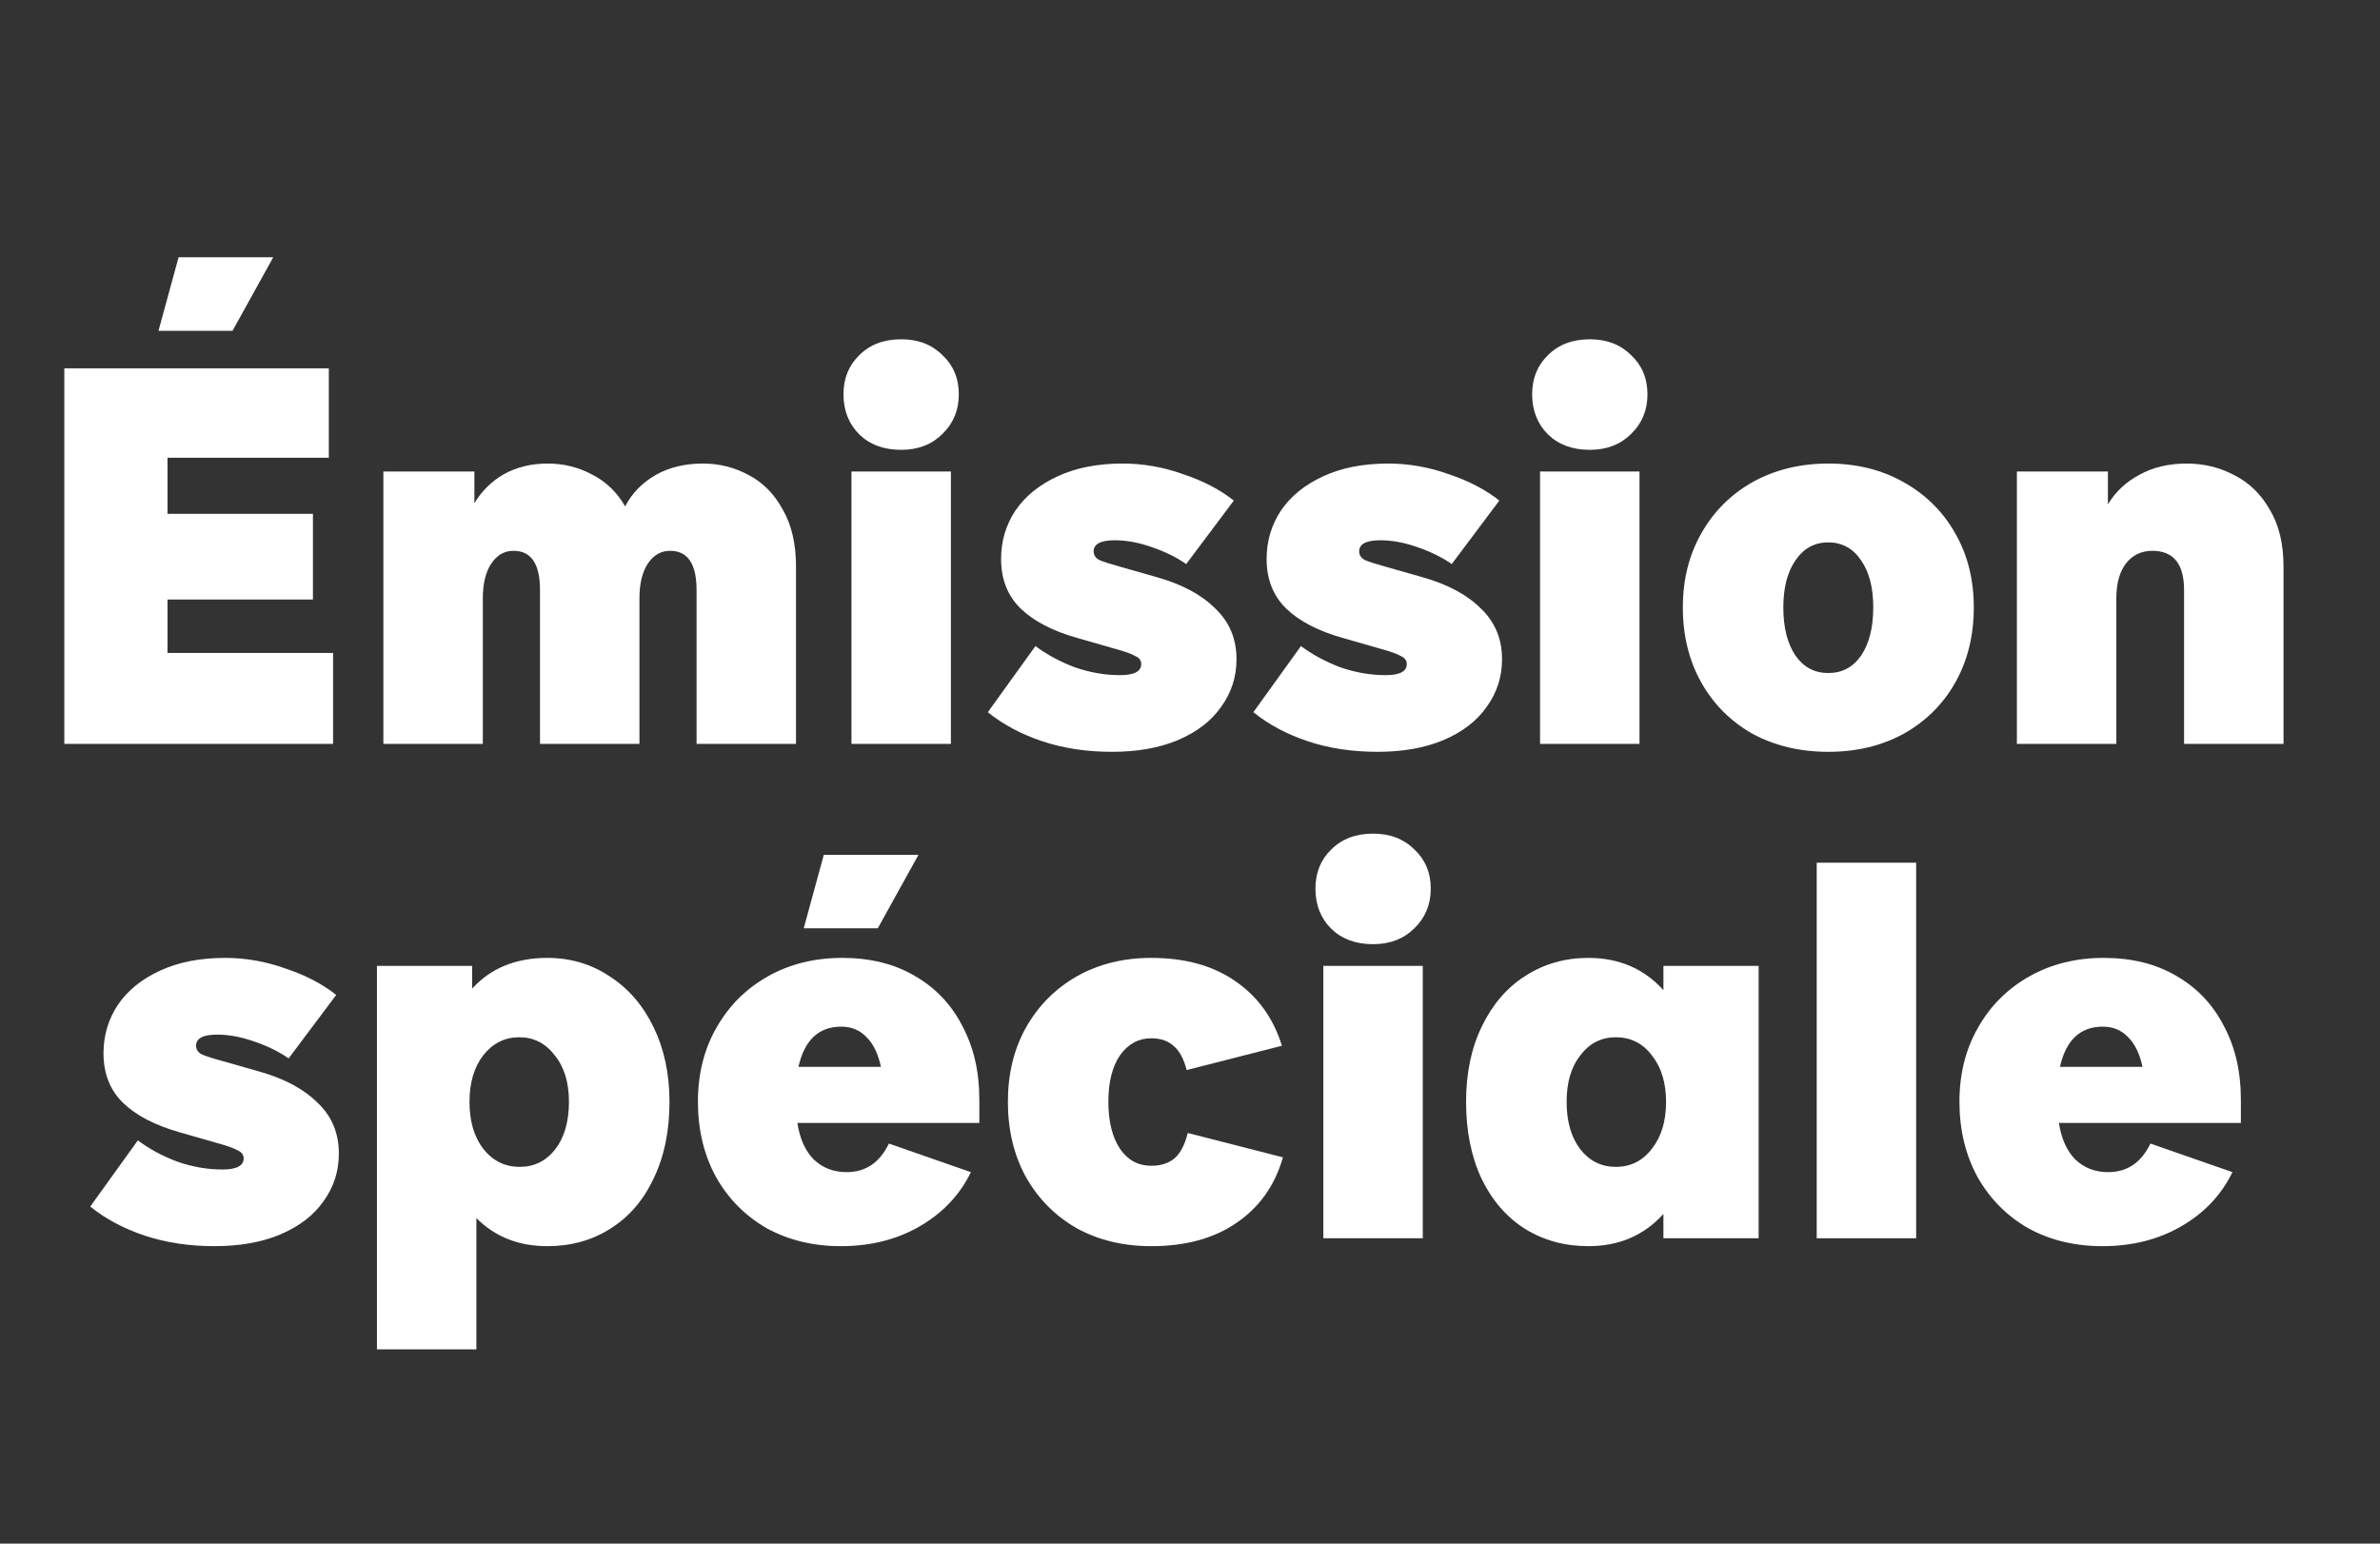
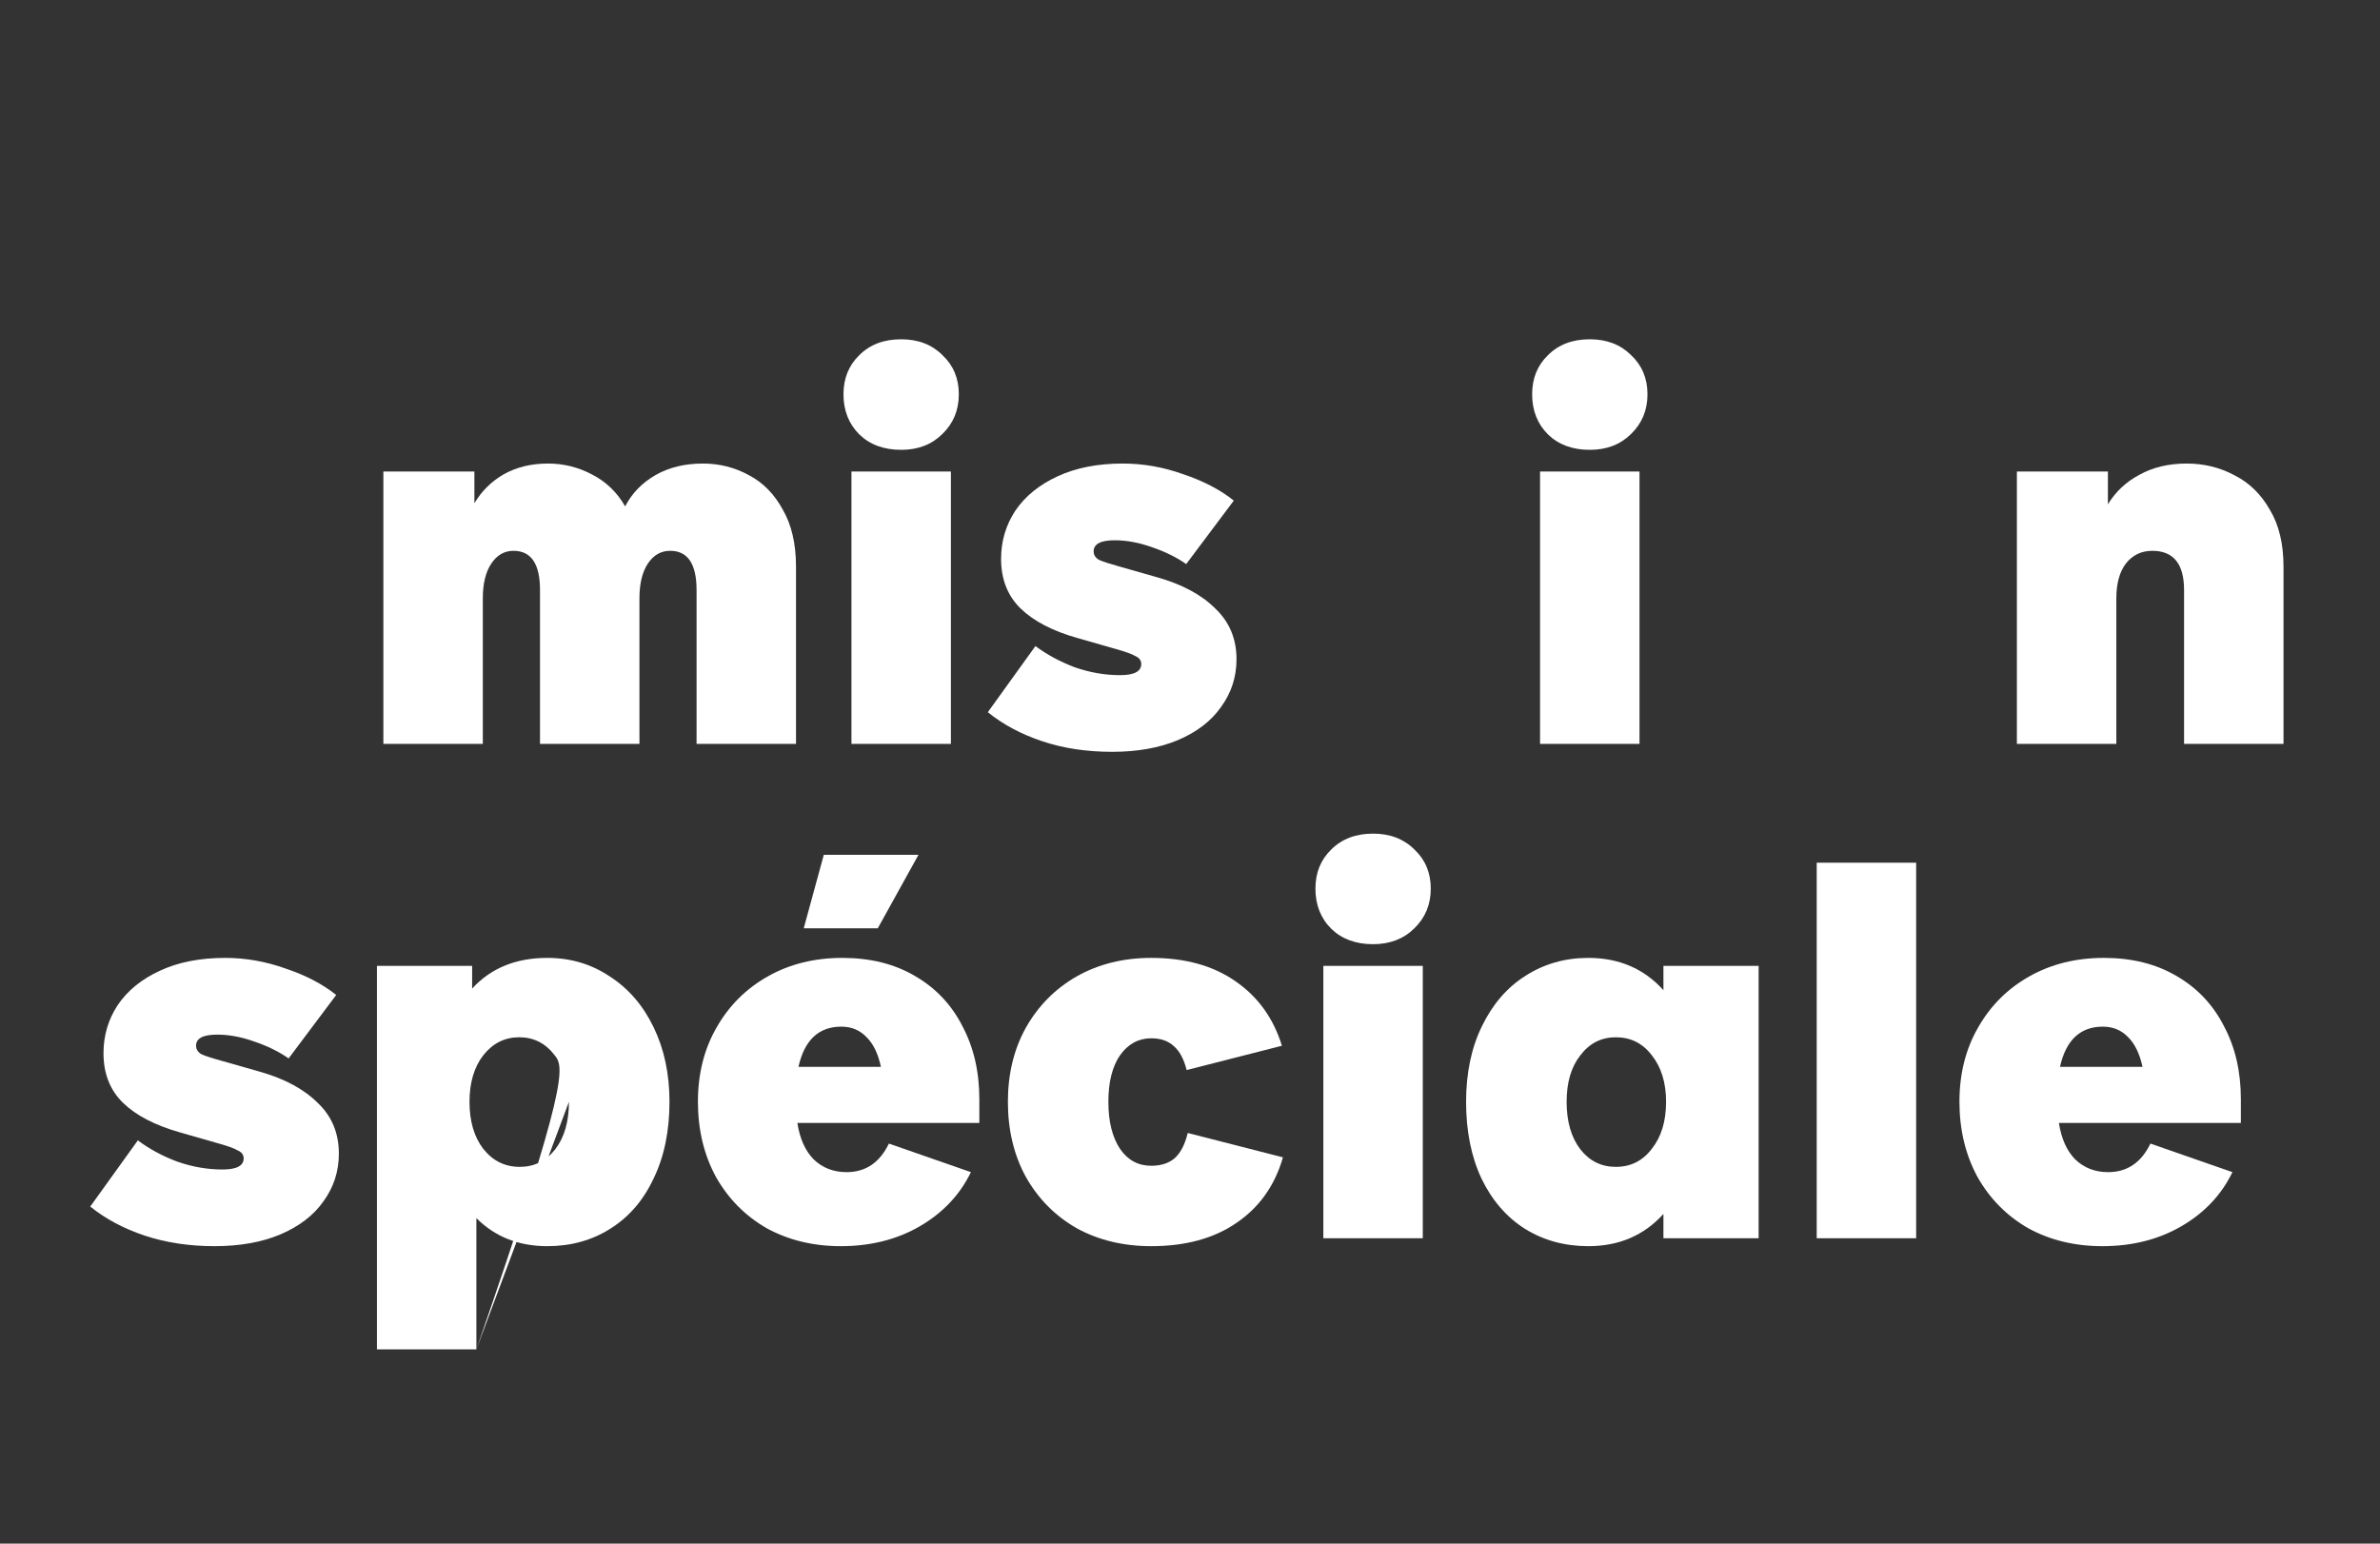
<svg xmlns="http://www.w3.org/2000/svg" width="37" height="24" viewBox="0 0 37 24" fill="none">
  <rect x="0" y="0" width="37" height="24" fill="#333333" stroke="none" />
-   <path d="M2.464 5.143L2.776 4H4.248L3.615 5.143H2.464ZM1 11.566V5.727H5.112V7.117H2.604V7.989H4.865V9.321H2.604V10.152H5.178V11.566H1Z" fill="white" />
  <path d="M7.506 11.566H5.96V7.331H7.375V7.824C7.49 7.632 7.644 7.481 7.835 7.372C8.033 7.262 8.26 7.207 8.518 7.207C8.765 7.207 8.995 7.265 9.209 7.38C9.423 7.49 9.593 7.654 9.719 7.873C9.823 7.671 9.979 7.509 10.188 7.388C10.396 7.268 10.643 7.207 10.928 7.207C11.185 7.207 11.424 7.268 11.643 7.388C11.863 7.503 12.038 7.682 12.169 7.923C12.306 8.159 12.375 8.455 12.375 8.811V11.566H10.829V9.173C10.829 8.767 10.692 8.564 10.418 8.564C10.275 8.564 10.16 8.63 10.072 8.762C9.985 8.893 9.941 9.074 9.941 9.304V11.566H8.395V9.173C8.395 8.767 8.258 8.564 7.983 8.564C7.841 8.564 7.726 8.63 7.638 8.762C7.55 8.893 7.506 9.074 7.506 9.304V11.566Z" fill="white" />
  <path d="M13.113 6.13C13.113 5.883 13.195 5.68 13.36 5.521C13.524 5.357 13.741 5.275 14.01 5.275C14.273 5.275 14.487 5.357 14.651 5.521C14.821 5.68 14.906 5.883 14.906 6.13C14.906 6.377 14.821 6.582 14.651 6.747C14.487 6.911 14.273 6.994 14.01 6.994C13.741 6.994 13.524 6.914 13.36 6.755C13.195 6.591 13.113 6.382 13.113 6.13ZM13.237 11.566V7.331H14.783V11.566H13.237Z" fill="white" />
  <path d="M16.097 10.045C16.273 10.176 16.476 10.286 16.706 10.374C16.942 10.456 17.177 10.497 17.413 10.497C17.633 10.497 17.742 10.439 17.742 10.324C17.742 10.269 17.712 10.228 17.652 10.201C17.597 10.168 17.49 10.13 17.331 10.086L16.755 9.921C16.366 9.812 16.07 9.658 15.867 9.461C15.664 9.263 15.563 9.006 15.563 8.688C15.563 8.414 15.637 8.164 15.785 7.939C15.938 7.714 16.158 7.536 16.443 7.405C16.728 7.273 17.065 7.207 17.454 7.207C17.772 7.207 18.085 7.262 18.392 7.372C18.704 7.476 18.968 7.613 19.181 7.783L18.441 8.77C18.293 8.666 18.115 8.578 17.907 8.507C17.704 8.435 17.512 8.4 17.331 8.4C17.112 8.4 17.002 8.457 17.002 8.573C17.002 8.627 17.029 8.671 17.084 8.704C17.145 8.732 17.254 8.767 17.413 8.811L17.989 8.975C18.378 9.085 18.68 9.247 18.893 9.461C19.113 9.669 19.223 9.932 19.223 10.25C19.223 10.524 19.143 10.771 18.984 10.99C18.831 11.21 18.606 11.382 18.31 11.508C18.019 11.629 17.679 11.689 17.29 11.689C16.895 11.689 16.533 11.635 16.204 11.525C15.875 11.415 15.593 11.264 15.357 11.073L16.097 10.045Z" fill="white" />
-   <path d="M20.225 10.045C20.401 10.176 20.604 10.286 20.834 10.374C21.07 10.456 21.305 10.497 21.541 10.497C21.761 10.497 21.87 10.439 21.87 10.324C21.87 10.269 21.84 10.228 21.78 10.201C21.725 10.168 21.618 10.13 21.459 10.086L20.883 9.921C20.494 9.812 20.198 9.658 19.995 9.461C19.792 9.263 19.691 9.006 19.691 8.688C19.691 8.414 19.765 8.164 19.913 7.939C20.066 7.714 20.286 7.536 20.571 7.405C20.856 7.273 21.193 7.207 21.582 7.207C21.9 7.207 22.213 7.262 22.52 7.372C22.832 7.476 23.096 7.613 23.309 7.783L22.569 8.77C22.421 8.666 22.243 8.578 22.035 8.507C21.832 8.435 21.64 8.4 21.459 8.4C21.24 8.4 21.13 8.457 21.13 8.573C21.13 8.627 21.157 8.671 21.212 8.704C21.273 8.732 21.382 8.767 21.541 8.811L22.117 8.975C22.506 9.085 22.808 9.247 23.022 9.461C23.241 9.669 23.351 9.932 23.351 10.25C23.351 10.524 23.271 10.771 23.112 10.99C22.959 11.21 22.734 11.382 22.438 11.508C22.147 11.629 21.807 11.689 21.418 11.689C21.023 11.689 20.661 11.635 20.332 11.525C20.003 11.415 19.721 11.264 19.485 11.073L20.225 10.045Z" fill="white" />
  <path d="M23.819 6.13C23.819 5.883 23.901 5.68 24.066 5.521C24.23 5.357 24.447 5.275 24.715 5.275C24.979 5.275 25.192 5.357 25.357 5.521C25.527 5.68 25.612 5.883 25.612 6.13C25.612 6.377 25.527 6.582 25.357 6.747C25.192 6.911 24.979 6.994 24.715 6.994C24.447 6.994 24.23 6.914 24.066 6.755C23.901 6.591 23.819 6.382 23.819 6.13ZM23.942 11.566V7.331H25.488V11.566H23.942Z" fill="white" />
-   <path d="M26.162 9.444C26.162 9.011 26.258 8.627 26.449 8.293C26.641 7.953 26.907 7.687 27.247 7.495C27.593 7.303 27.985 7.207 28.423 7.207C28.862 7.207 29.251 7.303 29.591 7.495C29.936 7.687 30.205 7.953 30.397 8.293C30.589 8.627 30.685 9.011 30.685 9.444C30.685 9.883 30.589 10.272 30.397 10.612C30.205 10.952 29.936 11.218 29.591 11.41C29.251 11.596 28.862 11.689 28.423 11.689C27.985 11.689 27.593 11.596 27.247 11.41C26.907 11.218 26.641 10.952 26.449 10.612C26.258 10.272 26.162 9.883 26.162 9.444ZM27.724 9.444C27.724 9.757 27.787 10.006 27.913 10.193C28.039 10.374 28.209 10.464 28.423 10.464C28.637 10.464 28.807 10.374 28.933 10.193C29.059 10.006 29.122 9.757 29.122 9.444C29.122 9.137 29.059 8.893 28.933 8.712C28.807 8.526 28.637 8.433 28.423 8.433C28.209 8.433 28.039 8.526 27.913 8.712C27.787 8.893 27.724 9.137 27.724 9.444Z" fill="white" />
  <path d="M32.901 11.566H31.355V7.331H32.77V7.841C32.89 7.643 33.055 7.49 33.263 7.38C33.471 7.265 33.715 7.207 33.995 7.207C34.264 7.207 34.51 7.268 34.735 7.388C34.965 7.503 35.149 7.682 35.286 7.923C35.429 8.159 35.5 8.455 35.5 8.811V11.566H33.954V9.173C33.954 8.767 33.789 8.564 33.46 8.564C33.29 8.564 33.153 8.63 33.049 8.762C32.95 8.893 32.901 9.074 32.901 9.304V11.566Z" fill="white" />
  <path d="M2.143 17.73C2.319 17.862 2.521 17.972 2.752 18.059C2.987 18.142 3.223 18.183 3.459 18.183C3.678 18.183 3.788 18.125 3.788 18.01C3.788 17.955 3.758 17.914 3.697 17.887C3.643 17.854 3.536 17.816 3.377 17.772L2.801 17.607C2.412 17.497 2.116 17.344 1.913 17.147C1.71 16.949 1.609 16.692 1.609 16.374C1.609 16.099 1.683 15.85 1.831 15.625C1.984 15.4 2.203 15.222 2.489 15.091C2.774 14.959 3.111 14.893 3.5 14.893C3.818 14.893 4.131 14.948 4.438 15.058C4.75 15.162 5.013 15.299 5.227 15.469L4.487 16.456C4.339 16.352 4.161 16.264 3.952 16.193C3.75 16.121 3.558 16.086 3.377 16.086C3.157 16.086 3.048 16.143 3.048 16.259C3.048 16.313 3.075 16.357 3.13 16.39C3.19 16.418 3.3 16.453 3.459 16.497L4.035 16.661C4.424 16.771 4.725 16.933 4.939 17.147C5.159 17.355 5.268 17.618 5.268 17.936C5.268 18.21 5.189 18.457 5.03 18.676C4.876 18.896 4.651 19.068 4.355 19.194C4.065 19.315 3.725 19.375 3.336 19.375C2.941 19.375 2.579 19.32 2.25 19.211C1.921 19.101 1.639 18.95 1.403 18.759L2.143 17.73Z" fill="white" />
-   <path d="M7.406 20.979H5.86V15.017H7.34V15.37C7.631 15.052 8.02 14.893 8.508 14.893C8.87 14.893 9.193 14.989 9.479 15.181C9.769 15.367 9.997 15.631 10.161 15.971C10.326 16.311 10.408 16.697 10.408 17.13C10.408 17.585 10.326 17.983 10.161 18.323C10.002 18.663 9.777 18.923 9.487 19.104C9.202 19.285 8.875 19.375 8.508 19.375C8.064 19.375 7.697 19.23 7.406 18.939V20.979ZM8.845 17.13C8.845 16.829 8.771 16.587 8.623 16.407C8.481 16.22 8.297 16.127 8.072 16.127C7.847 16.127 7.661 16.22 7.513 16.407C7.37 16.593 7.299 16.834 7.299 17.13C7.299 17.432 7.37 17.676 7.513 17.862C7.661 18.049 7.85 18.142 8.08 18.142C8.305 18.142 8.489 18.051 8.631 17.87C8.774 17.684 8.845 17.437 8.845 17.13Z" fill="white" />
+   <path d="M7.406 20.979H5.86V15.017H7.34V15.37C7.631 15.052 8.02 14.893 8.508 14.893C8.87 14.893 9.193 14.989 9.479 15.181C9.769 15.367 9.997 15.631 10.161 15.971C10.326 16.311 10.408 16.697 10.408 17.13C10.408 17.585 10.326 17.983 10.161 18.323C10.002 18.663 9.777 18.923 9.487 19.104C9.202 19.285 8.875 19.375 8.508 19.375C8.064 19.375 7.697 19.23 7.406 18.939V20.979ZC8.845 16.829 8.771 16.587 8.623 16.407C8.481 16.22 8.297 16.127 8.072 16.127C7.847 16.127 7.661 16.22 7.513 16.407C7.37 16.593 7.299 16.834 7.299 17.13C7.299 17.432 7.37 17.676 7.513 17.862C7.661 18.049 7.85 18.142 8.08 18.142C8.305 18.142 8.489 18.051 8.631 17.87C8.774 17.684 8.845 17.437 8.845 17.13Z" fill="white" />
  <path d="M12.495 14.433L12.807 13.29H14.279L13.646 14.433H12.495ZM15.094 18.224C14.924 18.575 14.66 18.855 14.304 19.063C13.948 19.271 13.537 19.375 13.07 19.375C12.643 19.375 12.259 19.282 11.919 19.096C11.585 18.904 11.322 18.638 11.13 18.298C10.943 17.953 10.85 17.563 10.85 17.13C10.85 16.697 10.946 16.313 11.138 15.979C11.33 15.639 11.596 15.373 11.936 15.181C12.275 14.989 12.662 14.893 13.095 14.893C13.528 14.893 13.904 14.986 14.222 15.173C14.545 15.359 14.792 15.62 14.962 15.954C15.137 16.283 15.225 16.661 15.225 17.089V17.459H12.396C12.434 17.706 12.52 17.895 12.651 18.027C12.788 18.158 12.958 18.224 13.161 18.224C13.457 18.224 13.676 18.076 13.819 17.78L15.094 18.224ZM13.079 15.962C12.728 15.962 12.506 16.171 12.413 16.587H13.695C13.652 16.385 13.578 16.231 13.473 16.127C13.369 16.017 13.238 15.962 13.079 15.962Z" fill="white" />
  <path d="M15.669 17.13C15.669 16.697 15.762 16.313 15.948 15.979C16.14 15.639 16.403 15.373 16.738 15.181C17.078 14.989 17.464 14.893 17.897 14.893C18.424 14.893 18.86 15.014 19.205 15.255C19.556 15.496 19.797 15.831 19.929 16.259L18.448 16.637C18.405 16.467 18.339 16.343 18.251 16.267C18.163 16.184 18.046 16.143 17.897 16.143C17.7 16.143 17.538 16.231 17.412 16.407C17.292 16.582 17.231 16.823 17.231 17.13C17.231 17.437 17.292 17.681 17.412 17.862C17.533 18.038 17.695 18.125 17.897 18.125C18.046 18.125 18.166 18.087 18.259 18.01C18.352 17.928 18.421 17.796 18.465 17.615L19.945 17.994C19.819 18.432 19.578 18.772 19.221 19.014C18.871 19.255 18.429 19.375 17.897 19.375C17.464 19.375 17.078 19.282 16.738 19.096C16.403 18.904 16.14 18.638 15.948 18.298C15.762 17.958 15.669 17.569 15.669 17.13Z" fill="white" />
  <path d="M20.45 13.816C20.45 13.569 20.532 13.366 20.697 13.207C20.861 13.043 21.078 12.961 21.346 12.961C21.609 12.961 21.823 13.043 21.988 13.207C22.158 13.366 22.243 13.569 22.243 13.816C22.243 14.063 22.158 14.268 21.988 14.433C21.823 14.597 21.609 14.68 21.346 14.68C21.078 14.68 20.861 14.6 20.697 14.441C20.532 14.277 20.45 14.068 20.45 13.816ZM20.573 19.252V15.017H22.119V19.252H20.573Z" fill="white" />
  <path d="M27.34 15.017V19.252H25.86V18.874C25.558 19.208 25.169 19.375 24.692 19.375C24.325 19.375 23.996 19.285 23.705 19.104C23.42 18.923 23.195 18.663 23.031 18.323C22.872 17.983 22.792 17.585 22.792 17.13C22.792 16.681 22.875 16.289 23.039 15.954C23.204 15.614 23.428 15.354 23.713 15.173C24.004 14.986 24.33 14.893 24.692 14.893C25.169 14.893 25.558 15.06 25.86 15.395V15.017H27.34ZM24.355 17.13C24.355 17.437 24.426 17.684 24.569 17.87C24.711 18.051 24.895 18.142 25.12 18.142C25.35 18.142 25.537 18.049 25.679 17.862C25.827 17.676 25.901 17.432 25.901 17.13C25.901 16.834 25.827 16.593 25.679 16.407C25.537 16.22 25.35 16.127 25.12 16.127C24.895 16.127 24.711 16.22 24.569 16.407C24.426 16.587 24.355 16.829 24.355 17.13Z" fill="white" />
  <path d="M28.243 19.252V13.413H29.789V19.252H28.243Z" fill="white" />
  <path d="M34.706 18.224C34.536 18.575 34.273 18.855 33.916 19.063C33.56 19.271 33.149 19.375 32.683 19.375C32.255 19.375 31.871 19.282 31.531 19.096C31.197 18.904 30.934 18.638 30.742 18.298C30.555 17.953 30.462 17.563 30.462 17.13C30.462 16.697 30.558 16.313 30.75 15.979C30.942 15.639 31.208 15.373 31.548 15.181C31.888 14.989 32.274 14.893 32.707 14.893C33.141 14.893 33.516 14.986 33.834 15.173C34.157 15.359 34.404 15.62 34.574 15.954C34.75 16.283 34.837 16.661 34.837 17.089V17.459H32.008C32.047 17.706 32.132 17.895 32.263 18.027C32.4 18.158 32.57 18.224 32.773 18.224C33.069 18.224 33.288 18.076 33.431 17.78L34.706 18.224ZM32.691 15.962C32.34 15.962 32.118 16.171 32.025 16.587H33.308C33.264 16.385 33.19 16.231 33.086 16.127C32.981 16.017 32.85 15.962 32.691 15.962Z" fill="white" />
</svg>